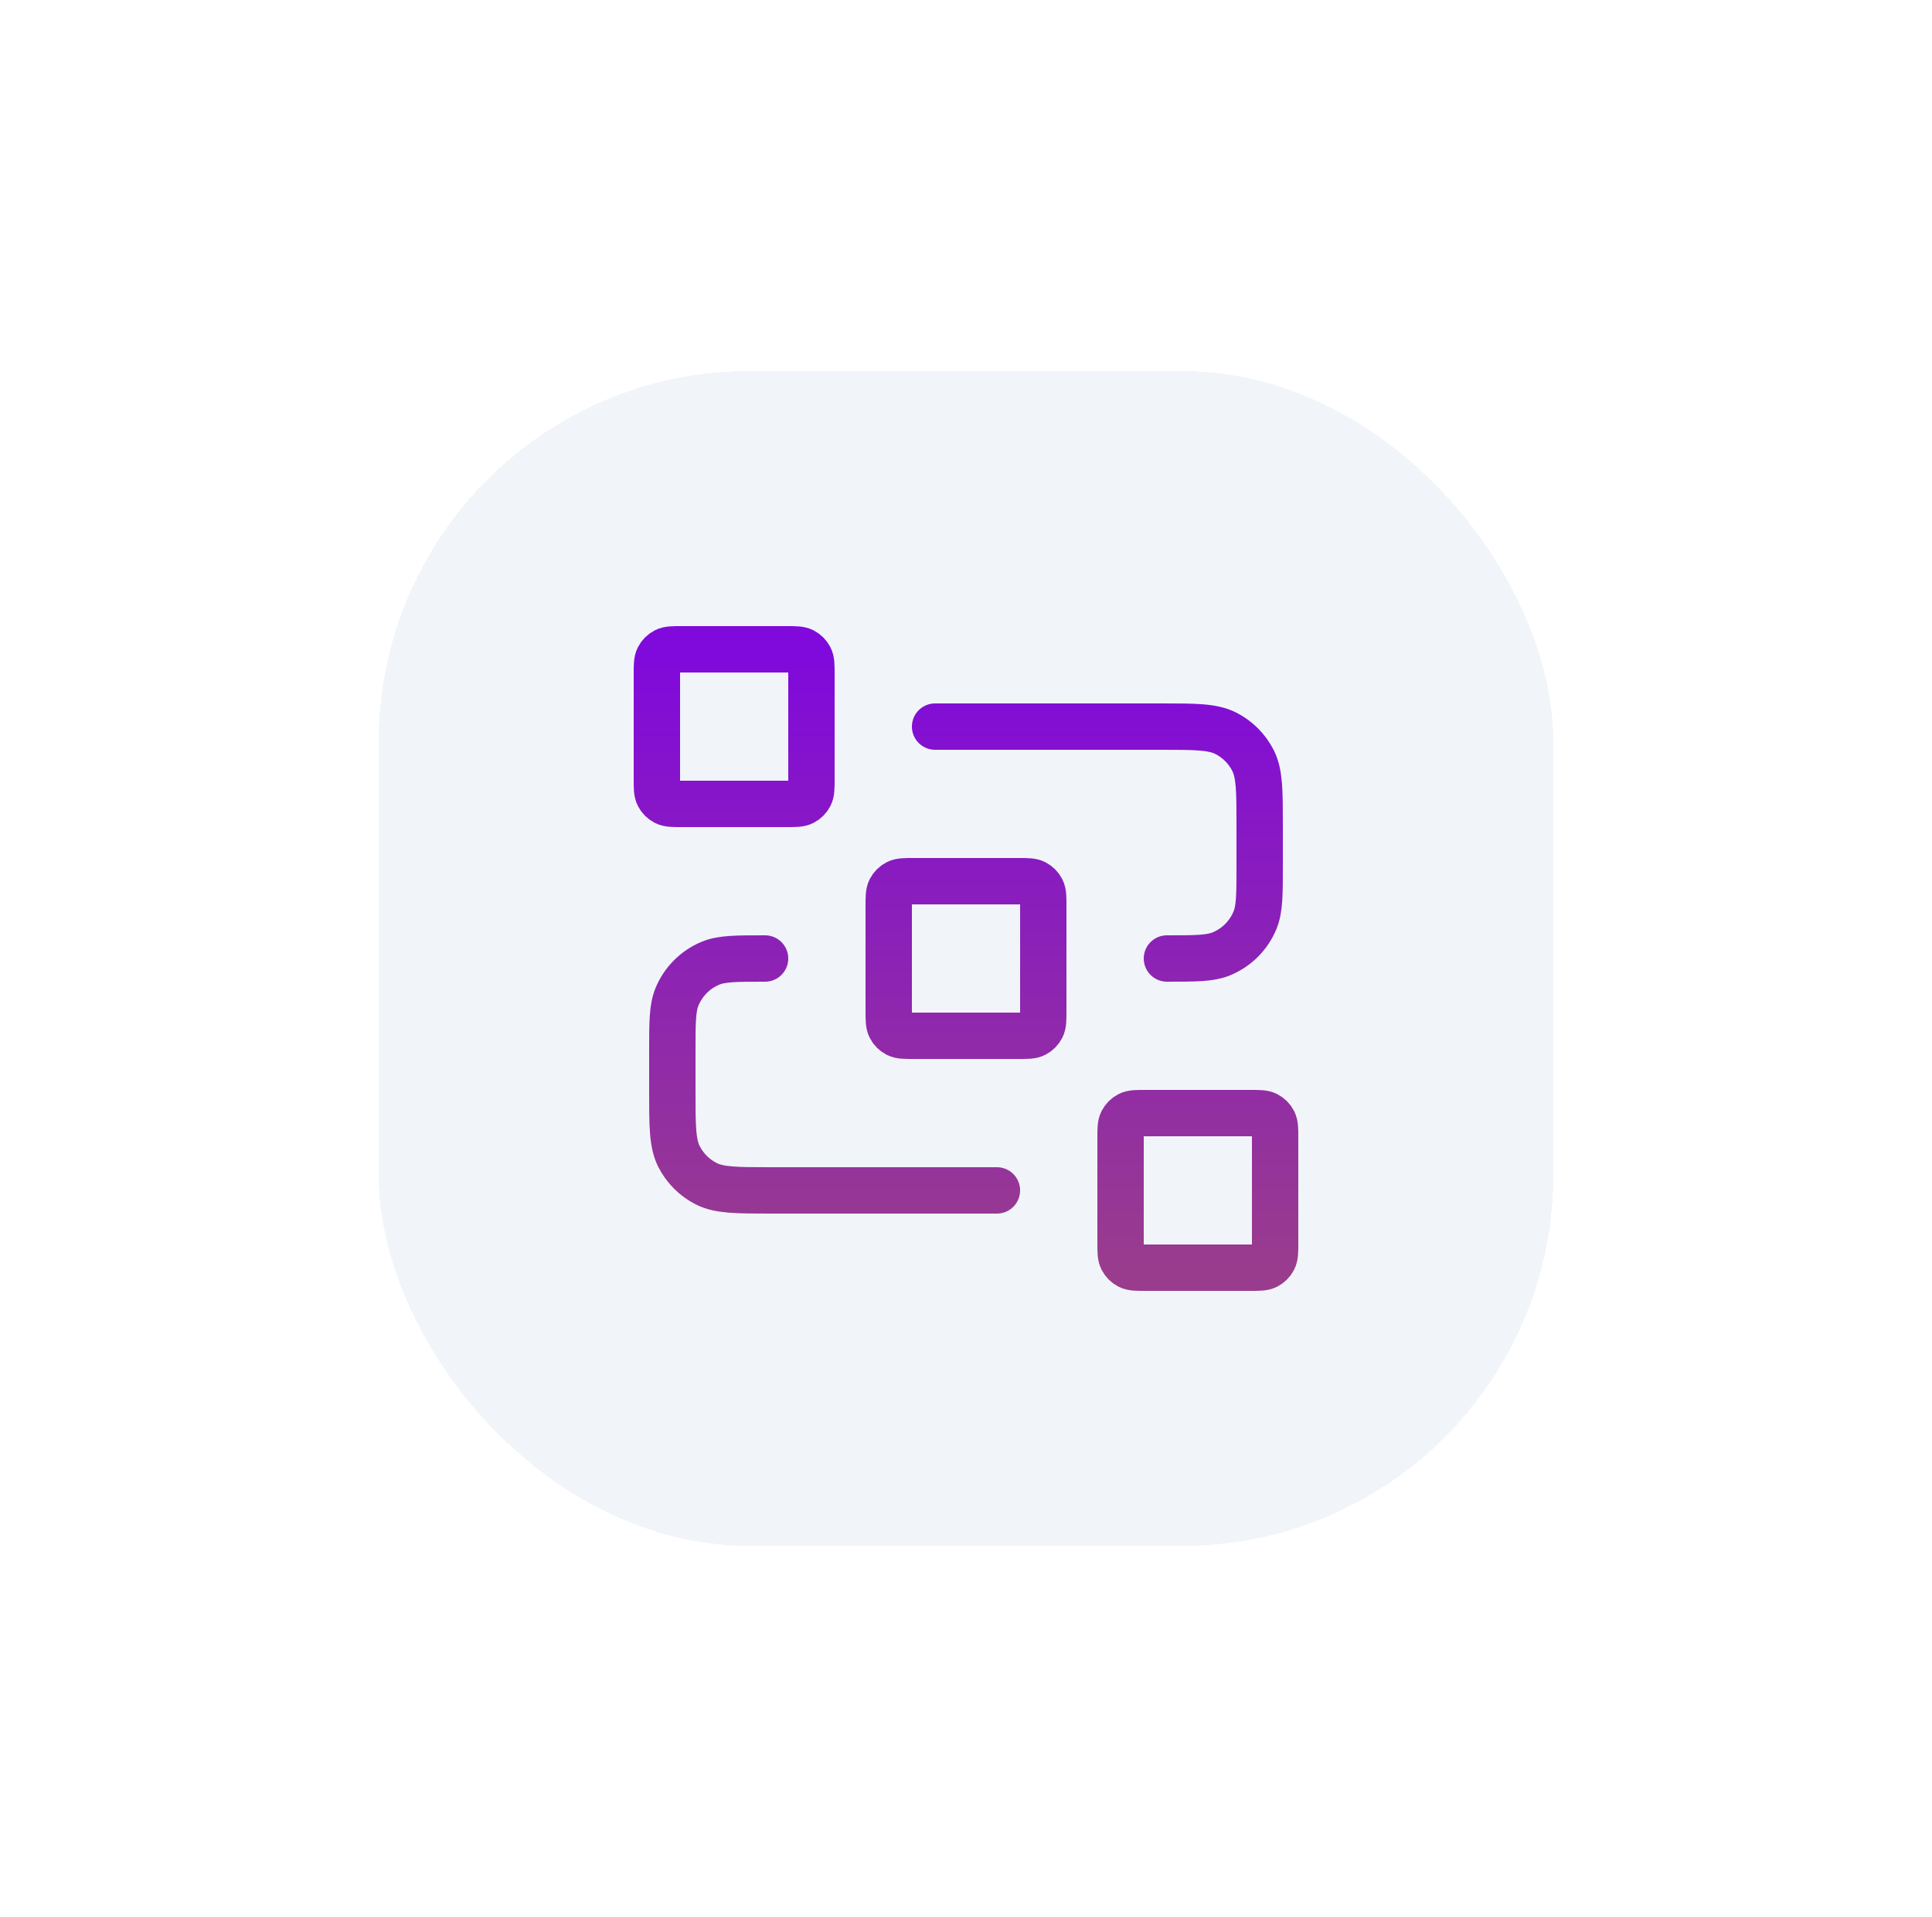
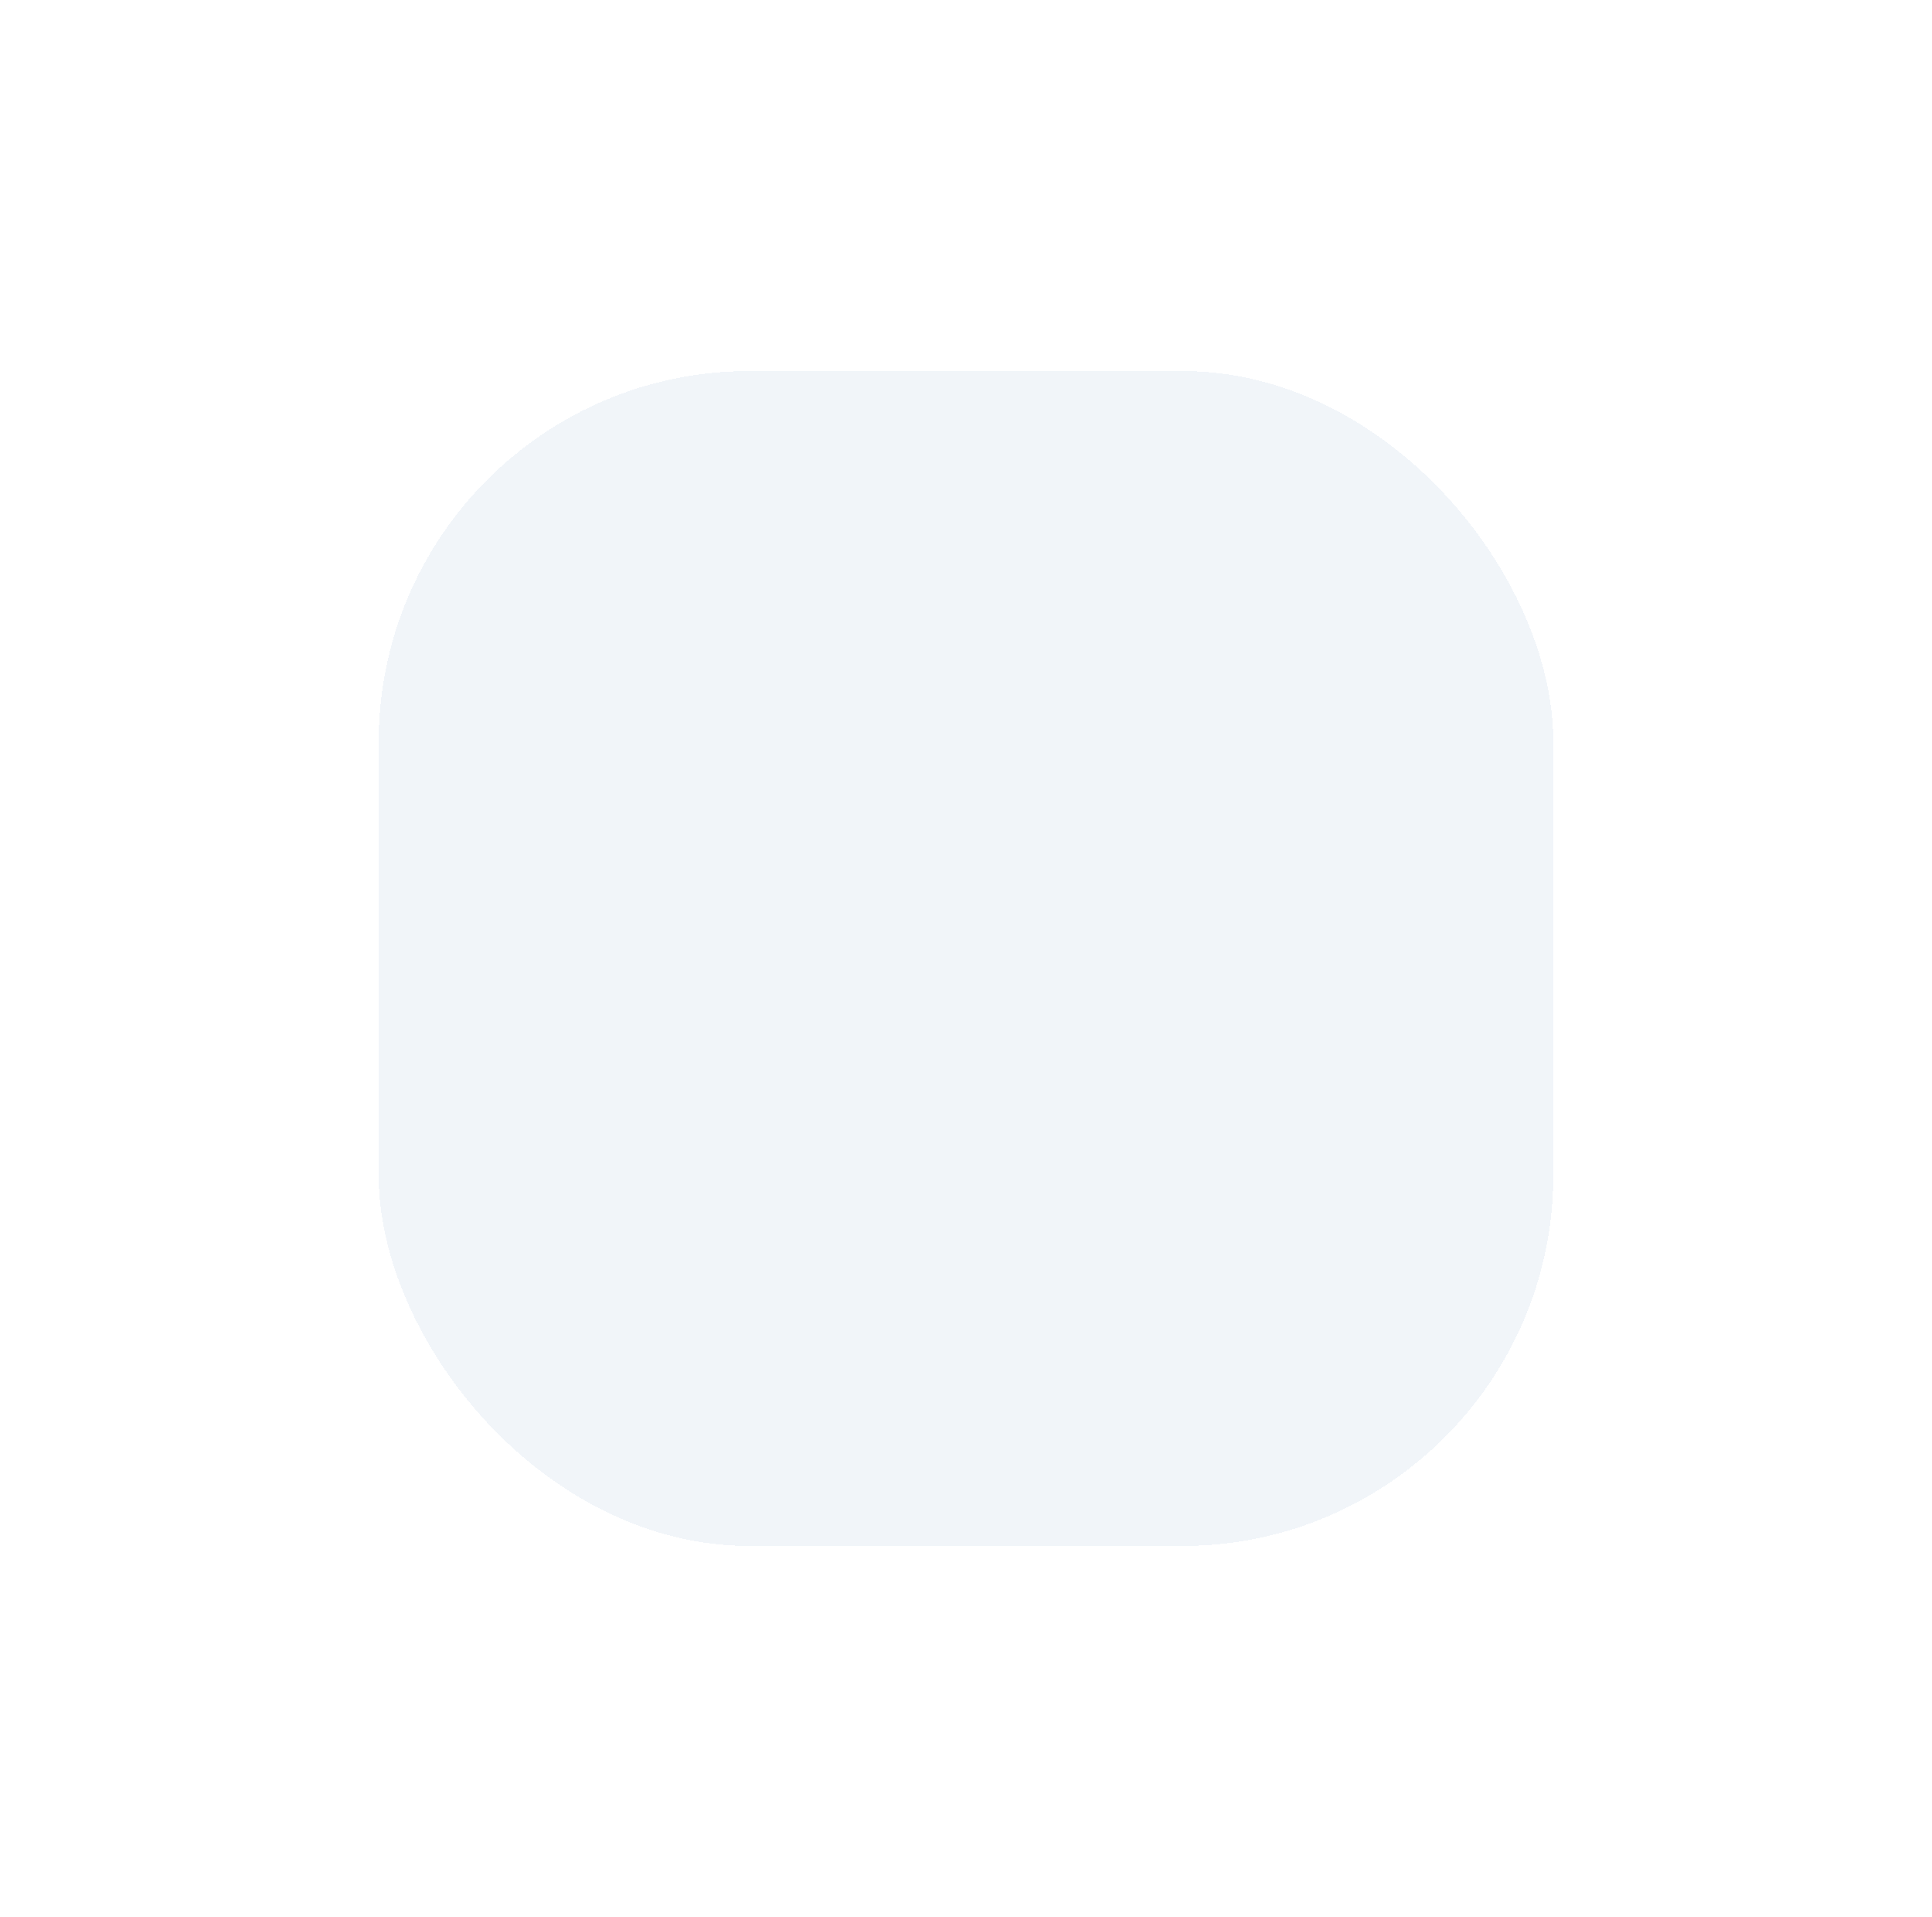
<svg xmlns="http://www.w3.org/2000/svg" width="125" height="124" viewBox="0 0 125 124" fill="none">
  <g filter="url(#filter0_dd_4201_15713)">
    <rect x="24.5" y="24" width="76" height="76" rx="24" fill="#F1F5F9" shape-rendering="crispEdges" />
-     <path d="M60.5 47H75.1C77.34 47 78.46 47 79.316 47.436C80.069 47.819 80.68 48.431 81.064 49.184C81.5 50.04 81.5 51.16 81.5 53.4V56C81.5 57.864 81.5 58.796 81.195 59.531C80.79 60.511 80.011 61.289 79.031 61.696C78.296 62 77.364 62 75.5 62M64.5 77H49.9C47.66 77 46.54 77 45.684 76.564C44.931 76.18 44.319 75.569 43.936 74.816C43.5 73.96 43.5 72.84 43.5 70.6V68C43.5 66.136 43.5 65.204 43.804 64.469C44.211 63.489 44.989 62.711 45.969 62.304C46.704 62 47.636 62 49.5 62M59.1 67H65.9C66.46 67 66.74 67 66.954 66.891C67.142 66.795 67.295 66.642 67.391 66.454C67.5 66.24 67.5 65.96 67.5 65.4V58.6C67.5 58.04 67.5 57.76 67.391 57.546C67.295 57.358 67.142 57.205 66.954 57.109C66.74 57 66.46 57 65.9 57H59.1C58.54 57 58.26 57 58.046 57.109C57.858 57.205 57.705 57.358 57.609 57.546C57.5 57.76 57.5 58.04 57.5 58.6V65.4C57.5 65.96 57.5 66.24 57.609 66.454C57.705 66.642 57.858 66.795 58.046 66.891C58.26 67 58.54 67 59.1 67ZM74.1 82H80.9C81.46 82 81.74 82 81.954 81.891C82.142 81.795 82.295 81.642 82.391 81.454C82.5 81.24 82.5 80.96 82.5 80.4V73.6C82.5 73.04 82.5 72.76 82.391 72.546C82.295 72.358 82.142 72.205 81.954 72.109C81.74 72 81.46 72 80.9 72H74.1C73.54 72 73.26 72 73.046 72.109C72.858 72.205 72.705 72.358 72.609 72.546C72.5 72.76 72.5 73.04 72.5 73.6V80.4C72.5 80.96 72.5 81.24 72.609 81.454C72.705 81.642 72.858 81.795 73.046 81.891C73.26 82 73.54 82 74.1 82ZM44.1 52H50.9C51.46 52 51.74 52 51.954 51.891C52.142 51.795 52.295 51.642 52.391 51.454C52.5 51.24 52.5 50.96 52.5 50.4V43.6C52.5 43.04 52.5 42.76 52.391 42.546C52.295 42.358 52.142 42.205 51.954 42.109C51.74 42 51.46 42 50.9 42H44.1C43.54 42 43.26 42 43.046 42.109C42.858 42.205 42.705 42.358 42.609 42.546C42.5 42.76 42.5 43.04 42.5 43.6V50.4C42.5 50.96 42.5 51.24 42.609 51.454C42.705 51.642 42.858 51.795 43.046 51.891C43.26 52 43.54 52 44.1 52Z" stroke="url(#paint0_linear_4201_15713)" stroke-width="3" stroke-linecap="round" stroke-linejoin="round" />
  </g>
  <defs>
    <filter id="filter0_dd_4201_15713" x="0.5" y="2" width="120" height="116" filterUnits="userSpaceOnUse" color-interpolation-filters="sRGB">
      <feFlood flood-opacity="0" result="BackgroundImageFix" />
      <feColorMatrix in="SourceAlpha" type="matrix" values="0 0 0 0 0 0 0 0 0 0 0 0 0 0 0 0 0 0 127 0" result="hardAlpha" />
      <feOffset dx="-8" dy="-6" />
      <feGaussianBlur stdDeviation="8" />
      <feComposite in2="hardAlpha" operator="out" />
      <feColorMatrix type="matrix" values="0 0 0 0 1 0 0 0 0 1 0 0 0 0 1 0 0 0 1 0" />
      <feBlend mode="normal" in2="BackgroundImageFix" result="effect1_dropShadow_4201_15713" />
      <feColorMatrix in="SourceAlpha" type="matrix" values="0 0 0 0 0 0 0 0 0 0 0 0 0 0 0 0 0 0 127 0" result="hardAlpha" />
      <feOffset dx="8" dy="6" />
      <feGaussianBlur stdDeviation="6" />
      <feComposite in2="hardAlpha" operator="out" />
      <feColorMatrix type="matrix" values="0 0 0 0 0.79 0 0 0 0 0.85 0 0 0 0 0.91 0 0 0 0.7 0" />
      <feBlend mode="normal" in2="effect1_dropShadow_4201_15713" result="effect2_dropShadow_4201_15713" />
      <feBlend mode="normal" in="SourceGraphic" in2="effect2_dropShadow_4201_15713" result="shape" />
    </filter>
    <linearGradient id="paint0_linear_4201_15713" x1="62.5" y1="42" x2="62.5" y2="82" gradientUnits="userSpaceOnUse">
      <stop stop-color="#8009DC" />
      <stop offset="1" stop-color="#993C8D" />
    </linearGradient>
  </defs>
</svg>